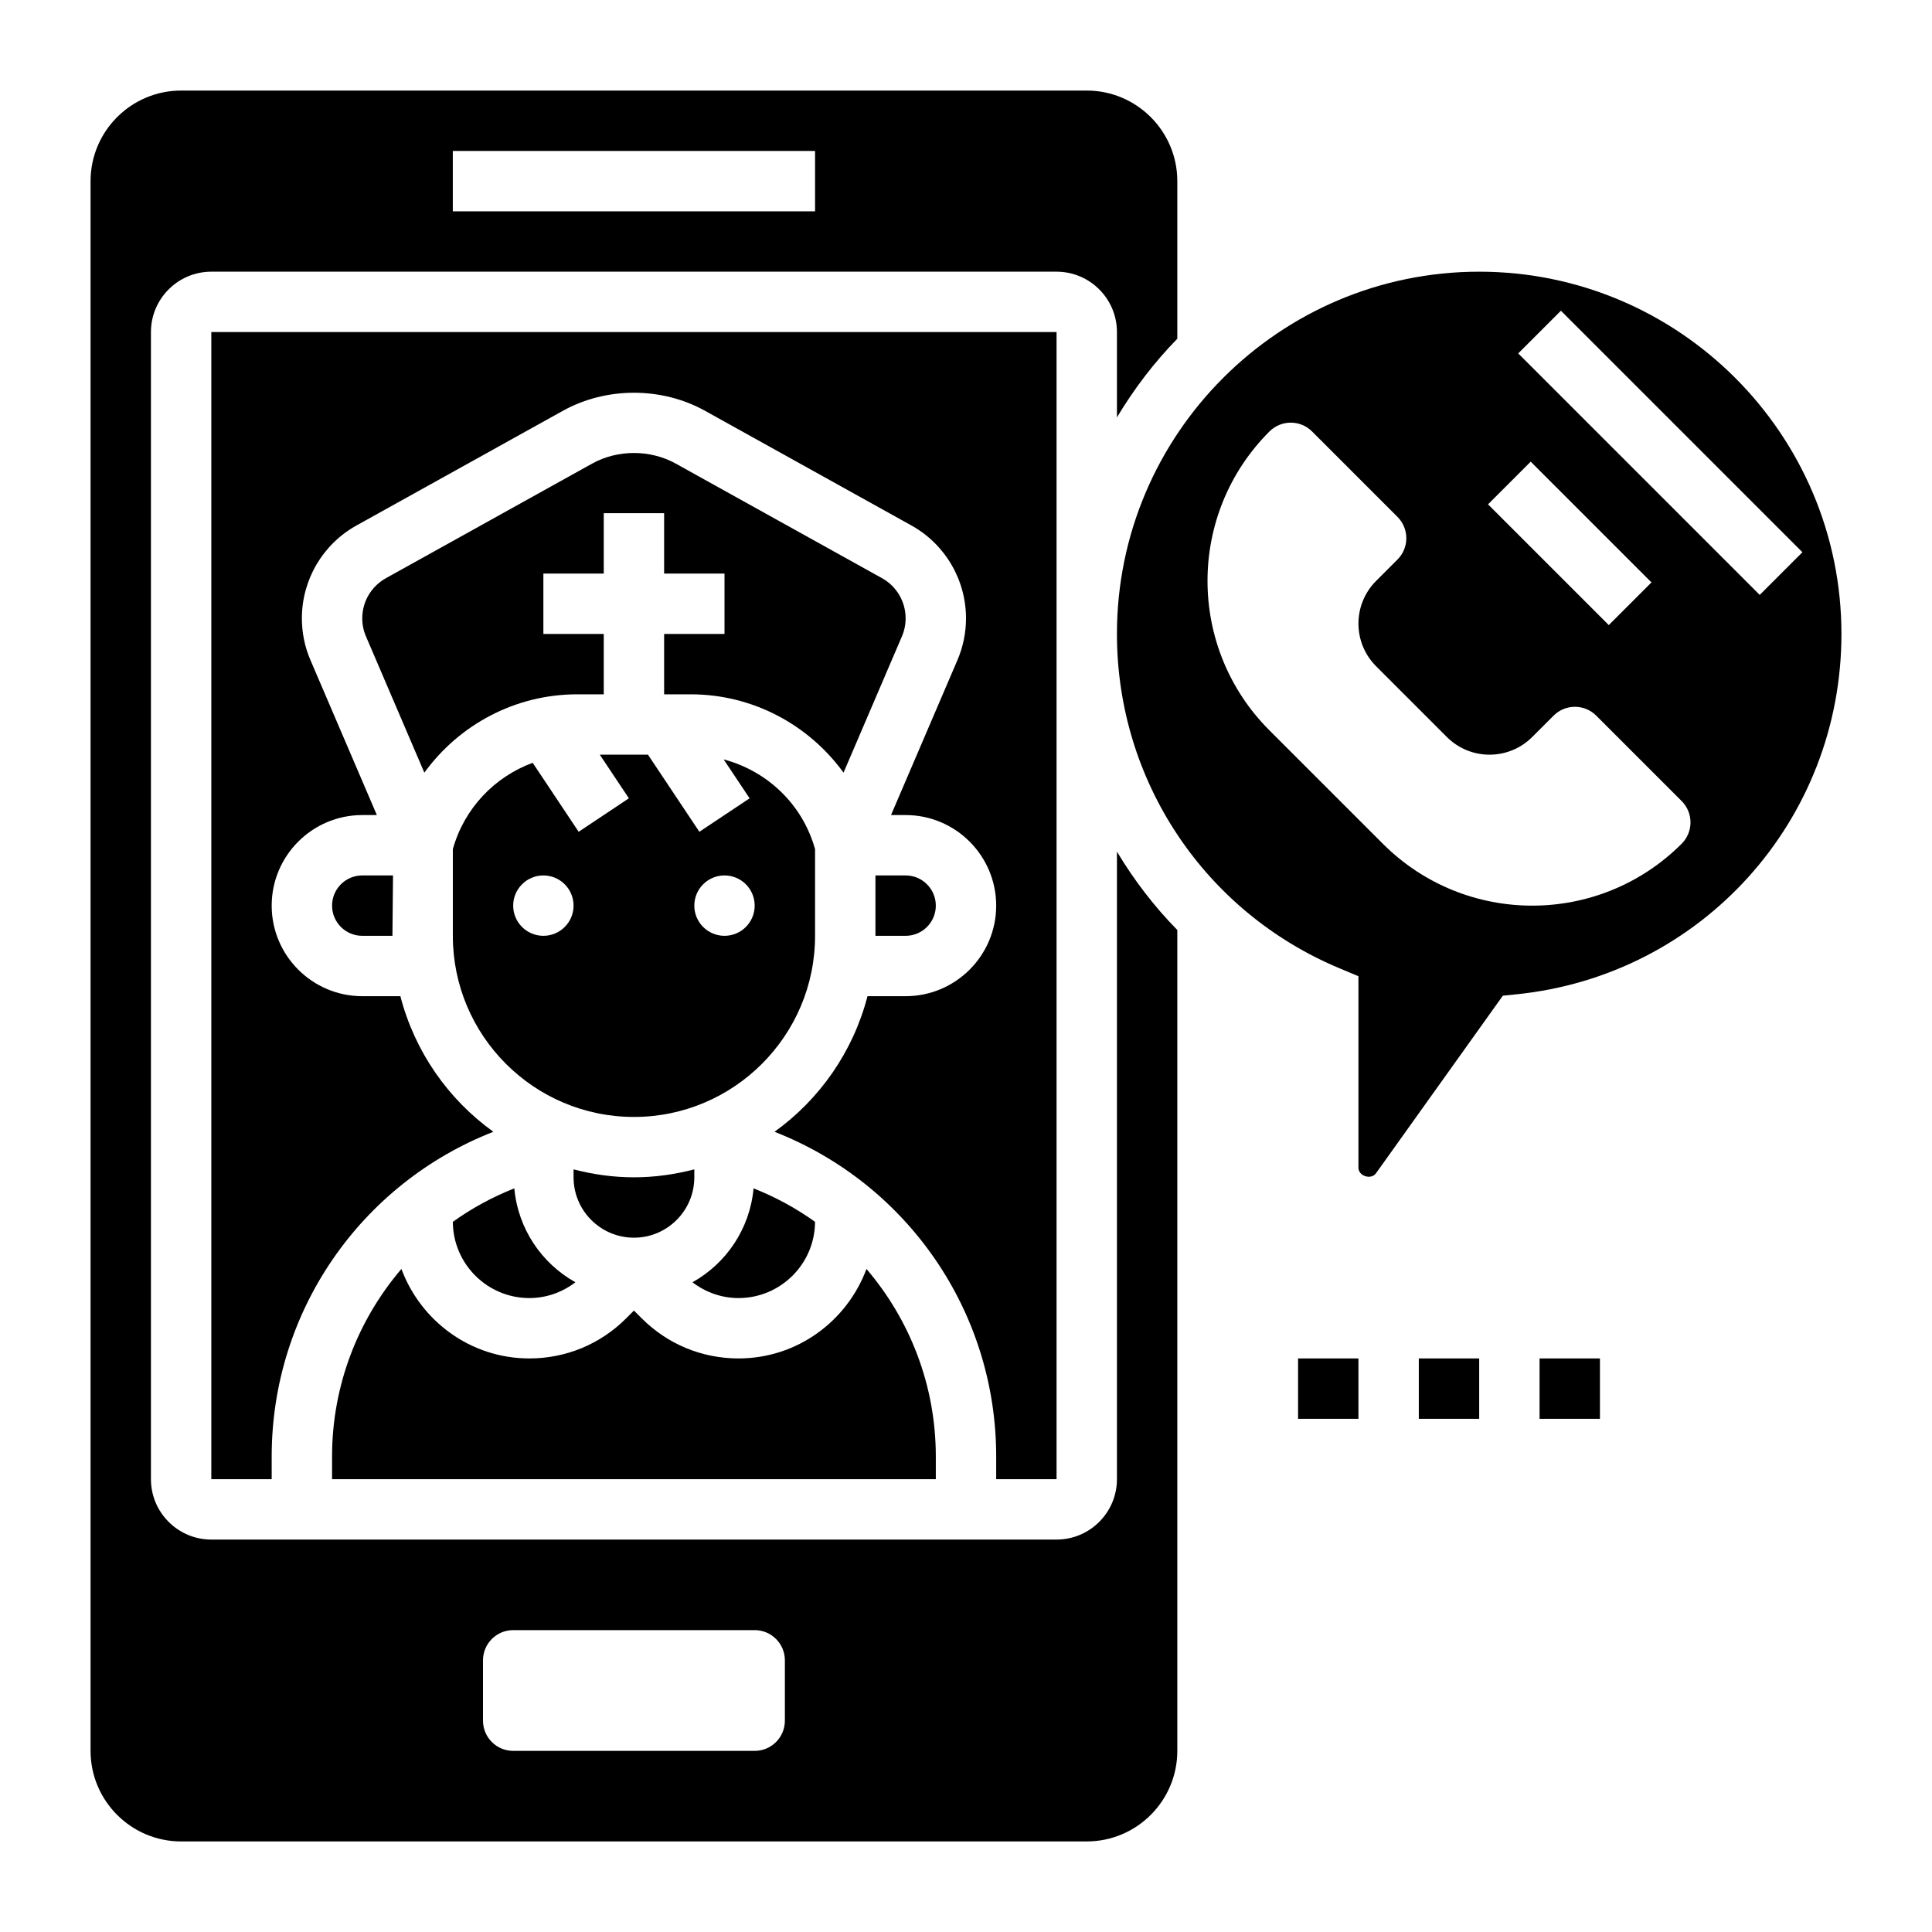
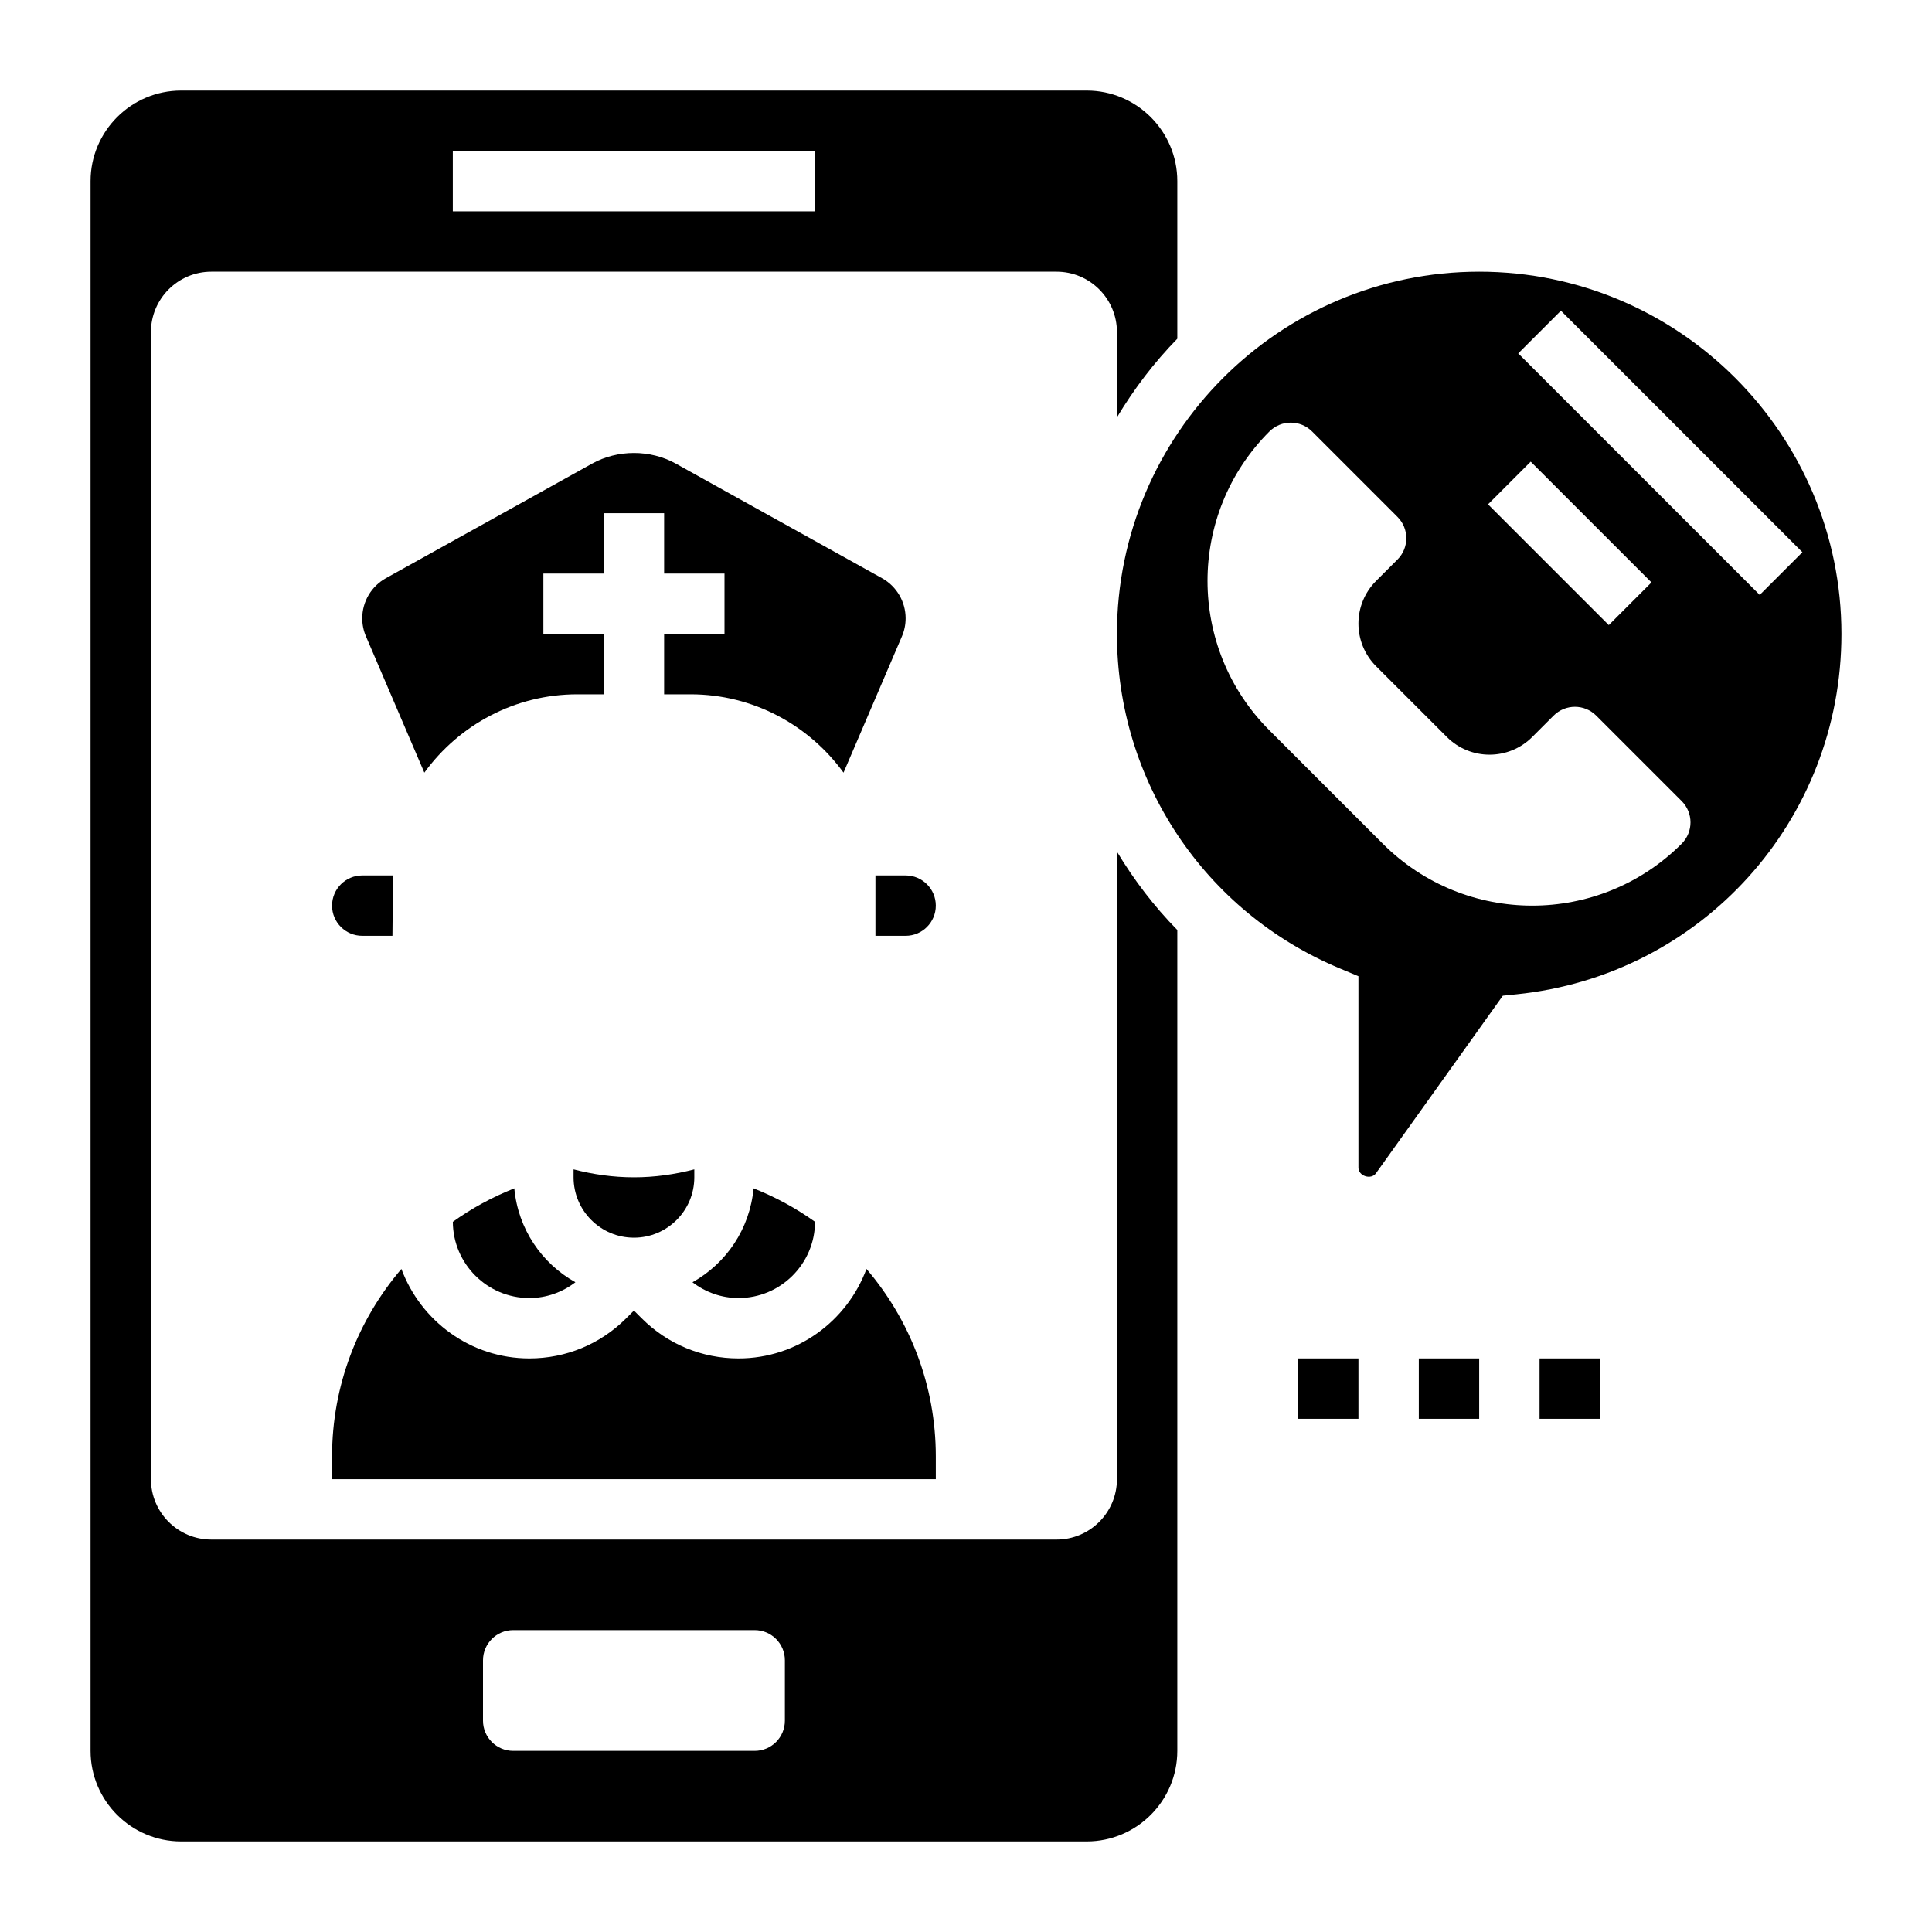
<svg xmlns="http://www.w3.org/2000/svg" id="_x33_0" height="512" viewBox="0 0 64 64" width="512">
  <g>
    <path d="m13.297 42.036c-1.441 1.686-2.297 3.862-2.297 6.21v.754h20v-.754c0-2.348-.856-4.524-2.297-6.21-.642 1.725-2.292 2.964-4.238 2.964-1.212 0-2.351-.472-3.207-1.328l-.258-.258-.258.258c-.856.856-1.995 1.328-3.207 1.328-1.946 0-3.596-1.239-4.238-2.964z" />
    <path d="m30 20.482c0-.552-.3-1.061-.781-1.328l-6.83-3.795c-.848-.471-1.93-.471-2.777 0l-6.83 3.795c-.482.268-.782.777-.782 1.328 0 .207.041.408.123.599l1.934 4.514c1.154-1.588 3.007-2.595 5.066-2.595h.877v-2h-2v-2h2v-2h2v2h2v2h-2v2h.877c2.059 0 3.912 1.007 5.066 2.595l1.934-4.513c.082-.191.123-.393.123-.6z" />
    <path d="m11 30c0 .552.448 1 1 1h1l.019-2h-1.019c-.552 0-1 .448-1 1z" />
    <path d="m17.535 43c.561 0 1.088-.189 1.526-.523-1.121-.628-1.9-1.769-2.024-3.111-.731.289-1.412.662-2.036 1.108.005 1.393 1.14 2.526 2.534 2.526z" />
-     <path d="m21 37c3.309 0 6-2.691 6-6v-2.87c-.414-1.486-1.585-2.592-3.028-2.974l.86 1.289-1.664 1.109-1.703-2.554h-1.596l.964 1.445-1.664 1.109-1.523-2.285c-1.265.466-2.267 1.508-2.645 2.86v2.871c-.001 3.309 2.69 6 5.999 6zm3-8c.552 0 1 .448 1 1s-.448 1-1 1-1-.448-1-1 .448-1 1-1zm-6 0c.552 0 1 .448 1 1s-.448 1-1 1-1-.448-1-1 .448-1 1-1z" />
    <path d="m21 39c-.692 0-1.359-.097-2-.263v.263c0 1.103.897 2 2 2s2-.897 2-2v-.263c-.641.166-1.308.263-2 .263z" />
    <path d="m26.999 40.474c-.624-.446-1.305-.819-2.036-1.108-.124 1.342-.903 2.484-2.024 3.111.438.334.965.523 1.526.523 1.394 0 2.529-1.133 2.534-2.526z" />
    <path d="m49 9c-6.617 0-12 5.383-12 12 0 4.861 2.898 9.21 7.385 11.081l.615.257v6.342c-.001.28.419.412.58.188l4.203-5.884.449-.046c6.139-.625 10.768-5.758 10.768-11.938 0-6.617-5.383-12-12-12zm6.707 18.95c-2.734 2.734-7.166 2.734-9.899 0l-3.757-3.757c-2.734-2.734-2.734-7.166 0-9.899.391-.391 1.024-.391 1.414 0l2.828 2.828c.391.391.391 1.024 0 1.414l-.707.707c-.781.781-.781 2.047 0 2.828l2.343 2.343c.781.781 2.047.781 2.828 0l.707-.707c.391-.391 1.024-.391 1.414 0l2.828 2.828c.392.391.392 1.024.001 1.415zm-6.414-11.243 1.414-1.414 4 4-1.414 1.414zm1-5 1.414-1.414 8 8-1.414 1.414z" />
    <path d="m31 30c0-.552-.448-1-1-1h-1v2h1c.552 0 1-.448 1-1z" />
-     <path d="m35 49v-38h-28v38h2v-.754c0-4.812 2.958-9.039 7.343-10.754-1.498-1.077-2.605-2.657-3.08-4.492h-1.263c-1.654 0-3-1.346-3-3s1.346-3 3-3h.484l-2.199-5.131c-.189-.439-.285-.906-.285-1.387 0-1.277.693-2.456 1.811-3.076l6.83-3.795c1.439-.801 3.279-.801 4.719 0l6.83 3.795c1.117.62 1.81 1.799 1.81 3.076 0 .48-.096.947-.285 1.388l-2.199 5.13h.484c1.654 0 3 1.346 3 3s-1.346 3-3 3h-1.263c-.475 1.835-1.582 3.415-3.08 4.492 4.385 1.715 7.343 5.942 7.343 10.754v.754z" />
    <path d="m37 49c0 1.103-.897 2-2 2h-28c-1.103 0-2-.897-2-2v-38c0-1.103.897-2 2-2h28c1.103 0 2 .897 2 2v2.826c.567-.945 1.234-1.822 2-2.605v-5.221c0-1.654-1.346-3-3-3h-30c-1.654 0-3 1.346-3 3v52c0 1.654 1.346 3 3 3h30c1.654 0 3-1.346 3-3v-27.192c-.77-.784-1.437-1.658-2-2.596zm-22-44h12v2h-12zm11 52c0 .552-.448 1-1 1h-8c-.552 0-1-.448-1-1v-2c0-.552.448-1 1-1h8c.552 0 1 .448 1 1z" />
    <path d="m43 45h2v2h-2z" />
    <path d="m47 45h2v2h-2z" />
    <path d="m51 45h2v2h-2z" />
  </g>
</svg>